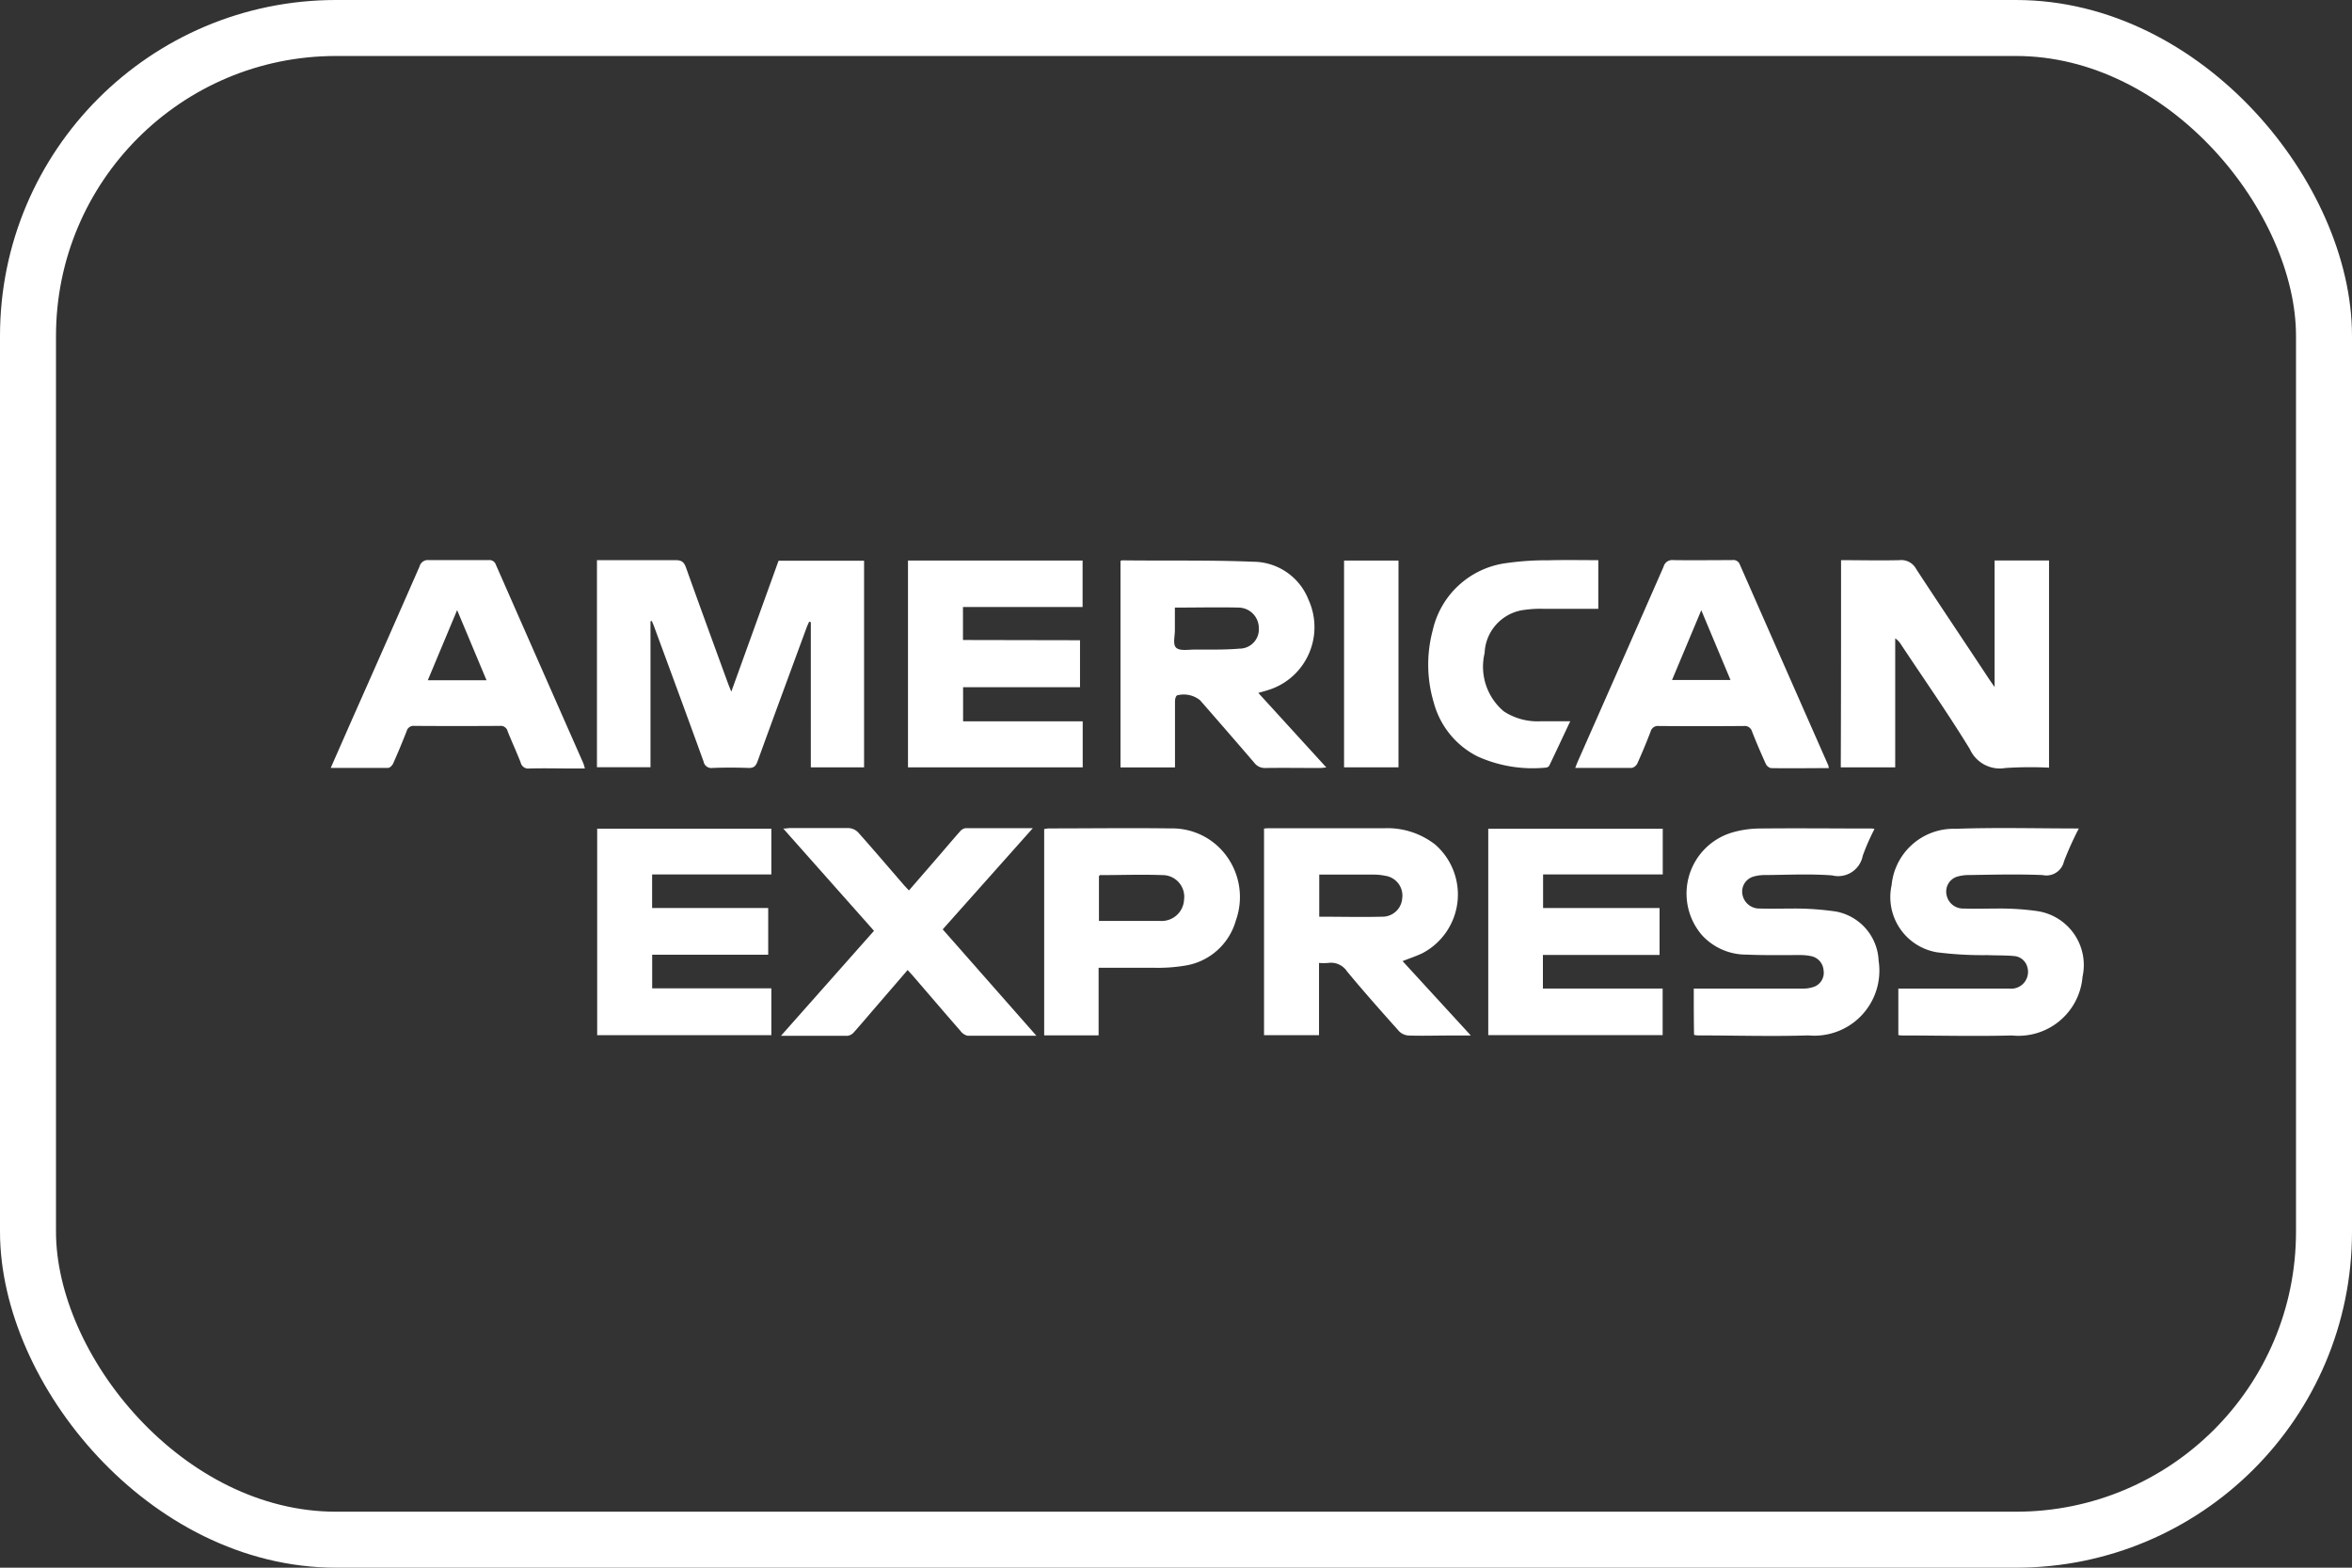
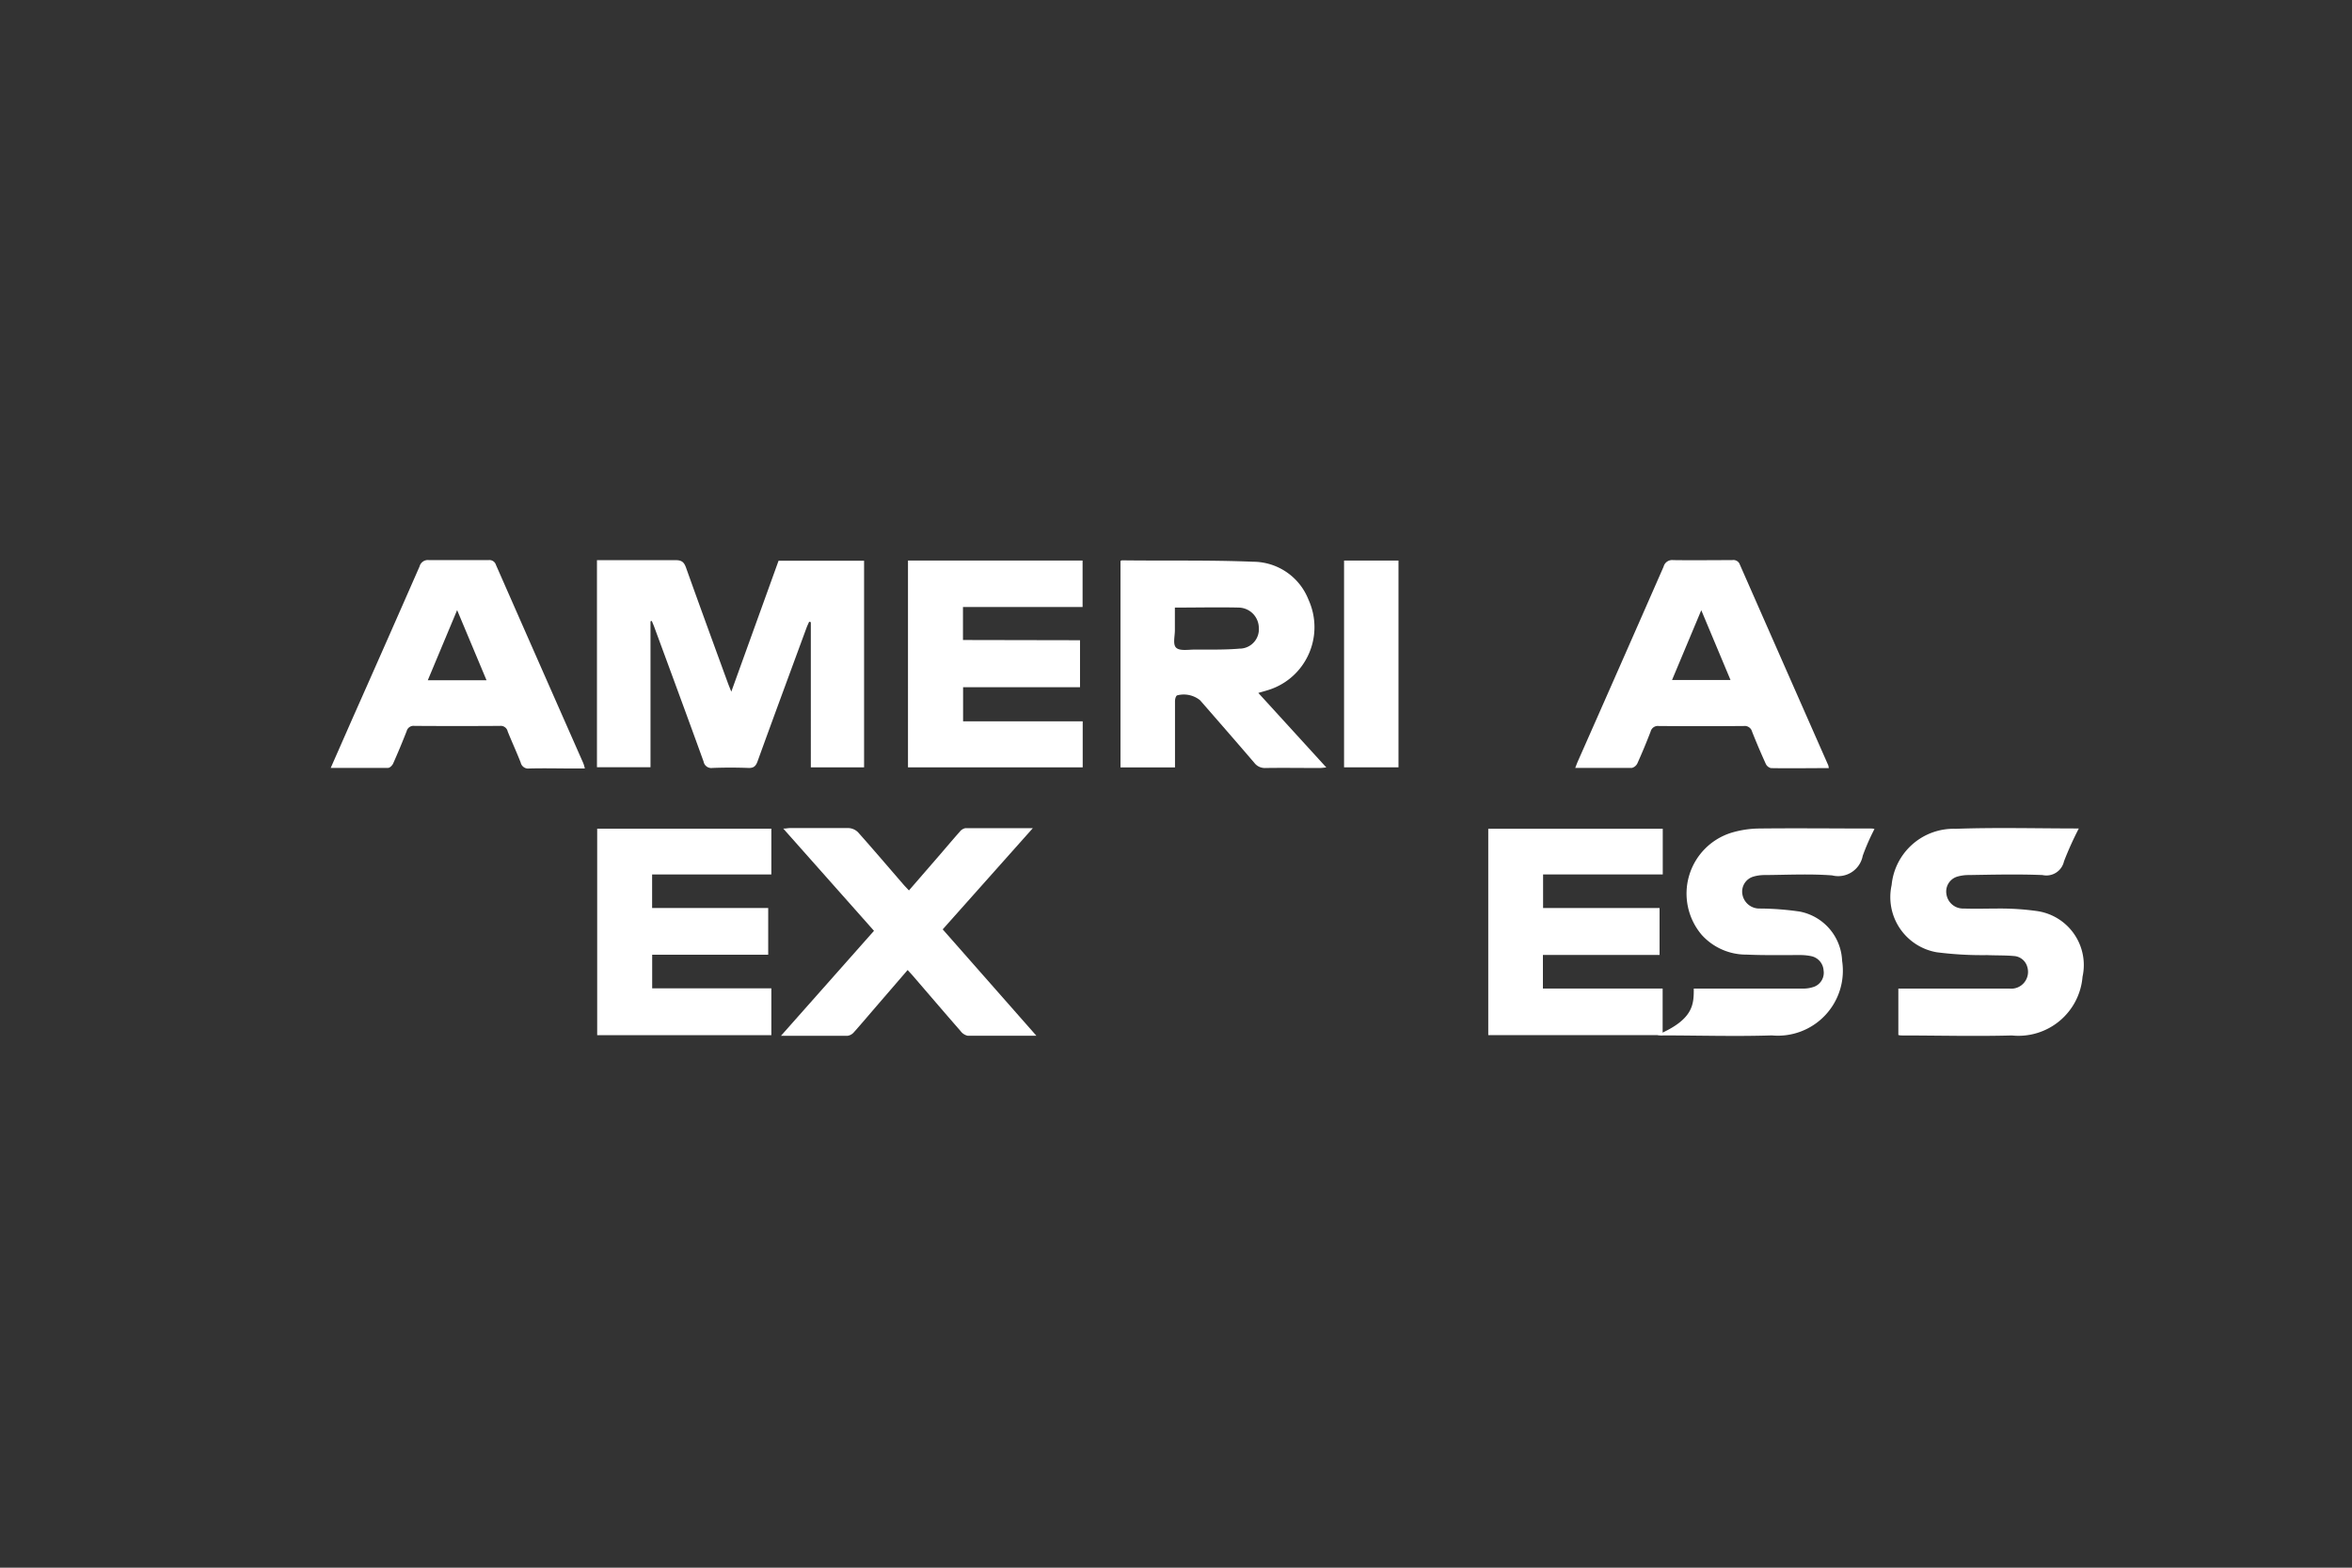
<svg xmlns="http://www.w3.org/2000/svg" width="42" height="28" viewBox="0 0 42 28">
  <rect x="0" y="0" width="42" height="28" fill="#333333" stroke="none" />
  <g fill="none" stroke="#fff" stroke-width="1">
    <rect width="42" height="28" rx="6" stroke="none" />
-     <rect x="0.5" y="0.5" width="41" height="27" rx="5.5" fill="none" />
  </g>
  <g transform="translate(5.906 10.005)">
    <path d="M190.476,1.134V3.739h-.956V.041h.142c.422,0,.844,0,1.266,0,.11,0,.149.04.183.135.244.684.494,1.367.743,2.049.017.047.036.092.065.165l.844-2.339h1.527V3.741h-.951V1.149l-.03-.009c-.016.038-.035.076-.049.115-.291.792-.584,1.583-.871,2.376-.032.088-.068.125-.167.121-.213-.008-.426-.008-.639,0a.14.14,0,0,1-.159-.114c-.289-.8-.582-1.592-.875-2.388-.015-.042-.033-.083-.05-.124Z" transform="translate(-184.766 -0.041)" fill="#fff" />
-     <path d="M1075.14,0c.35,0,.7.008,1.042,0a.3.3,0,0,1,.3.159c.43.658.869,1.309,1.3,1.963.025.038.052.075.1.145V.006h.972v3.7a6.866,6.866,0,0,0-.778.006.587.587,0,0,1-.636-.337c-.388-.634-.815-1.244-1.226-1.864a.373.373,0,0,0-.107-.115V3.7h-.972C1075.14,2.475,1075.14,1.248,1075.14,0Z" transform="translate(-1048.17 0)" fill="#fff" />
    <path d="M414.012,1.893v.839h-2.088v.609h2.136v.822h-3.12V.47h3.118V1.3h-2.136v.589Z" transform="translate(-400.632 -0.463)" fill="#fff" />
    <path d="M827.126,191.4v.816h-2.137v.6h2.08v.838h-2.083v.6h2.138v.832H824.01V191.4Z" transform="translate(-803.34 -186.603)" fill="#fff" />
    <path d="M192.8,195.068H189.69V191.38h3.11v.817h-2.129v.6h2.073v.834h-2.072v.6H192.8Z" transform="translate(-184.932 -186.584)" fill="#fff" />
-     <path d="M965.129,193.876c.655,0,1.3,0,1.942,0a.586.586,0,0,0,.207-.033.267.267,0,0,0,.169-.292.278.278,0,0,0-.21-.252.944.944,0,0,0-.211-.022c-.318,0-.636.006-.953-.008a1.07,1.07,0,0,1-.8-.35,1.138,1.138,0,0,1,.529-1.827,1.782,1.782,0,0,1,.48-.075c.673-.008,1.346,0,2.019,0,.012,0,.025,0,.055.008a3.938,3.938,0,0,0-.21.479.446.446,0,0,1-.547.35c-.4-.03-.8-.009-1.2-.006a.707.707,0,0,0-.209.029.279.279,0,0,0-.193.314.306.306,0,0,0,.312.255c.217.006.435,0,.652,0a5.115,5.115,0,0,1,.71.054.934.934,0,0,1,.759.88,1.161,1.161,0,0,1-1.256,1.332c-.66.021-1.321,0-1.981,0a.336.336,0,0,1-.059-.01C965.129,194.427,965.129,194.154,965.129,193.876Z" transform="translate(-940.789 -186.224)" fill="#fff" />
+     <path d="M965.129,193.876c.655,0,1.3,0,1.942,0a.586.586,0,0,0,.207-.033.267.267,0,0,0,.169-.292.278.278,0,0,0-.21-.252.944.944,0,0,0-.211-.022c-.318,0-.636.006-.953-.008a1.07,1.07,0,0,1-.8-.35,1.138,1.138,0,0,1,.529-1.827,1.782,1.782,0,0,1,.48-.075c.673-.008,1.346,0,2.019,0,.012,0,.025,0,.055.008a3.938,3.938,0,0,0-.21.479.446.446,0,0,1-.547.35c-.4-.03-.8-.009-1.2-.006a.707.707,0,0,0-.209.029.279.279,0,0,0-.193.314.306.306,0,0,0,.312.255a5.115,5.115,0,0,1,.71.054.934.934,0,0,1,.759.88,1.161,1.161,0,0,1-1.256,1.332c-.66.021-1.321,0-1.981,0a.336.336,0,0,1-.059-.01C965.129,194.427,965.129,194.154,965.129,193.876Z" transform="translate(-940.789 -186.224)" fill="#fff" />
    <path d="M1110.889,194.56v-.829h.142c.614,0,1.229,0,1.843,0a.3.3,0,0,0,.319-.382.265.265,0,0,0-.244-.2c-.158-.014-.317-.009-.475-.016a6.375,6.375,0,0,1-.9-.051,1,1,0,0,1-.805-1.2,1.112,1.112,0,0,1,1.143-1.005c.726-.026,1.454-.006,2.2-.006a5.8,5.8,0,0,0-.265.587.322.322,0,0,1-.384.245c-.438-.018-.878-.007-1.316,0a.718.718,0,0,0-.209.029.278.278,0,0,0-.19.314.3.3,0,0,0,.311.255c.213.007.426,0,.639,0a4.69,4.69,0,0,1,.673.046.974.974,0,0,1,.807,1.173,1.148,1.148,0,0,1-1.263,1.048c-.66.018-1.321,0-1.981,0A.324.324,0,0,1,1110.889,194.56Z" transform="translate(-1082.896 -186.079)" fill="#fff" />
    <path d="M324.973,194.7c-.436,0-.832,0-1.228,0a.218.218,0,0,1-.127-.085c-.283-.324-.563-.652-.844-.978-.029-.034-.061-.067-.1-.111l-.551.639c-.136.158-.271.318-.41.474a.18.18,0,0,1-.112.062c-.384,0-.768,0-1.189,0l1.661-1.875L320.453,191c.054,0,.085-.009.116-.009.351,0,.7,0,1.053,0a.256.256,0,0,1,.168.077c.275.309.543.624.814.937.027.031.056.059.093.1l.57-.658c.112-.13.222-.261.336-.389a.17.17,0,0,1,.1-.065c.392,0,.783,0,1.206,0L323.3,192.8Z" transform="translate(-312.372 -186.206)" fill="#fff" />
-     <path d="M784.341.088V.957c-.331,0-.655,0-.98,0a1.968,1.968,0,0,0-.325.017.809.809,0,0,0-.725.774,1.043,1.043,0,0,0,.342,1.04,1.1,1.1,0,0,0,.666.177c.166,0,.333,0,.521,0-.13.276-.251.536-.375.794a.08.08,0,0,1-.06.034,2.392,2.392,0,0,1-1.221-.2,1.515,1.515,0,0,1-.778-.951,2.372,2.372,0,0,1-.022-1.3A1.554,1.554,0,0,1,782.709.139a5.058,5.058,0,0,1,.749-.049C783.748.082,784.04.088,784.341.088Z" transform="translate(-761.706 -0.088)" fill="#fff" />
    <path d="M721.35.46h.972V4.153h-.972Z" transform="translate(-703.255 -0.453)" fill="#fff" />
    <g transform="translate(16.666 4.787)">
-       <path d="M666.864,193.376c.13-.051.246-.089.354-.141a1.184,1.184,0,0,0,.229-1.94,1.386,1.386,0,0,0-.911-.292q-1.016,0-2.032,0c-.037,0-.073,0-.114.006v3.69h.982v-1.29a1.134,1.134,0,0,0,.162,0,.343.343,0,0,1,.339.152c.3.362.615.717.93,1.069a.26.26,0,0,0,.168.075c.242.008.485,0,.727,0h.385Zm-.007-1.116a.353.353,0,0,1-.355.323c-.371.009-.742,0-1.126,0v-.752h.264c.238,0,.476,0,.713,0a.994.994,0,0,1,.2.021A.357.357,0,0,1,666.857,192.259Z" transform="translate(-664.39 -191.002)" fill="#fff" />
-     </g>
+       </g>
    <g transform="translate(14.1 0.003)">
      <path d="M564.534,2.658c.068-.02.112-.031.155-.045a1.167,1.167,0,0,0,.586-.389,1.18,1.18,0,0,0,.155-1.231,1.066,1.066,0,0,0-.99-.678C563.66.283,562.878.3,562.1.29c-.007,0-.015.006-.027.011V3.989h.973v-.14c0-.347,0-.694,0-1.041,0-.037.012-.091.037-.106a.465.465,0,0,1,.411.087c.324.372.648.743.969,1.118a.235.235,0,0,0,.2.092c.322-.005.643,0,.965,0,.034,0,.068-.005.12-.01Zm-.323-.792c-.269.024-.541.017-.811.018-.114,0-.266.028-.332-.032s-.022-.211-.024-.323c0-.128,0-.257,0-.395.4,0,.773-.009,1.147,0a.366.366,0,0,1,.352.358A.346.346,0,0,1,564.211,1.867Z" transform="translate(-562.07 -0.29)" fill="#fff" />
    </g>
    <g transform="translate(0 -0.002)">
      <path d="M4.506,3.707Q3.727,1.941,2.95.174A.121.121,0,0,0,2.819.089c-.355,0-.711,0-1.066,0A.152.152,0,0,0,1.587.2Q.987,1.569.379,2.938L0,3.8c.357,0,.691,0,1.025,0,.031,0,.075-.045.09-.079q.127-.286.241-.578a.126.126,0,0,1,.138-.093q.765.005,1.53,0a.126.126,0,0,1,.136.1c.075.186.159.368.232.555a.138.138,0,0,0,.154.106c.267-.007.535,0,.8,0h.192C4.524,3.753,4.516,3.73,4.506,3.707ZM1.733,2.235,2.257.982l.525,1.253Z" transform="translate(0 -0.088)" fill="#fff" />
    </g>
    <g transform="translate(22.222 -0.003)">
      <path d="M890.38,3.725q-.791-1.794-1.58-3.588a.121.121,0,0,0-.135-.078c-.351,0-.7.005-1.053,0a.158.158,0,0,0-.173.117q-.762,1.738-1.53,3.474c-.016.036-.029.072-.048.121.35,0,.68,0,1.01,0a.151.151,0,0,0,.1-.082q.126-.28.236-.567a.133.133,0,0,1,.146-.1q.758.006,1.517,0a.136.136,0,0,1,.149.1q.115.291.245.576a.139.139,0,0,0,.092.076c.342.006.684,0,1.033,0A.314.314,0,0,0,890.38,3.725ZM887.59,2.2l.522-1.246.522,1.246Z" transform="translate(-885.86 -0.057)" fill="#fff" />
    </g>
    <g transform="translate(12.74 4.786)">
-       <path d="M511.024,191.339a1.2,1.2,0,0,0-.881-.36c-.727-.01-1.454,0-2.181,0a.567.567,0,0,0-.082.012v3.684h.972v-1.207c.339,0,.66,0,.981,0a2.954,2.954,0,0,0,.548-.036,1.123,1.123,0,0,0,.921-.806A1.241,1.241,0,0,0,511.024,191.339Zm-.646.912a.4.4,0,0,1-.431.38c-.358,0-.717,0-1.089,0v-.8c.009-.008.015-.018.022-.018.371,0,.743-.014,1.113,0A.387.387,0,0,1,510.378,192.251Z" transform="translate(-507.88 -190.974)" fill="#fff" />
-     </g>
+       </g>
  </g>
</svg>